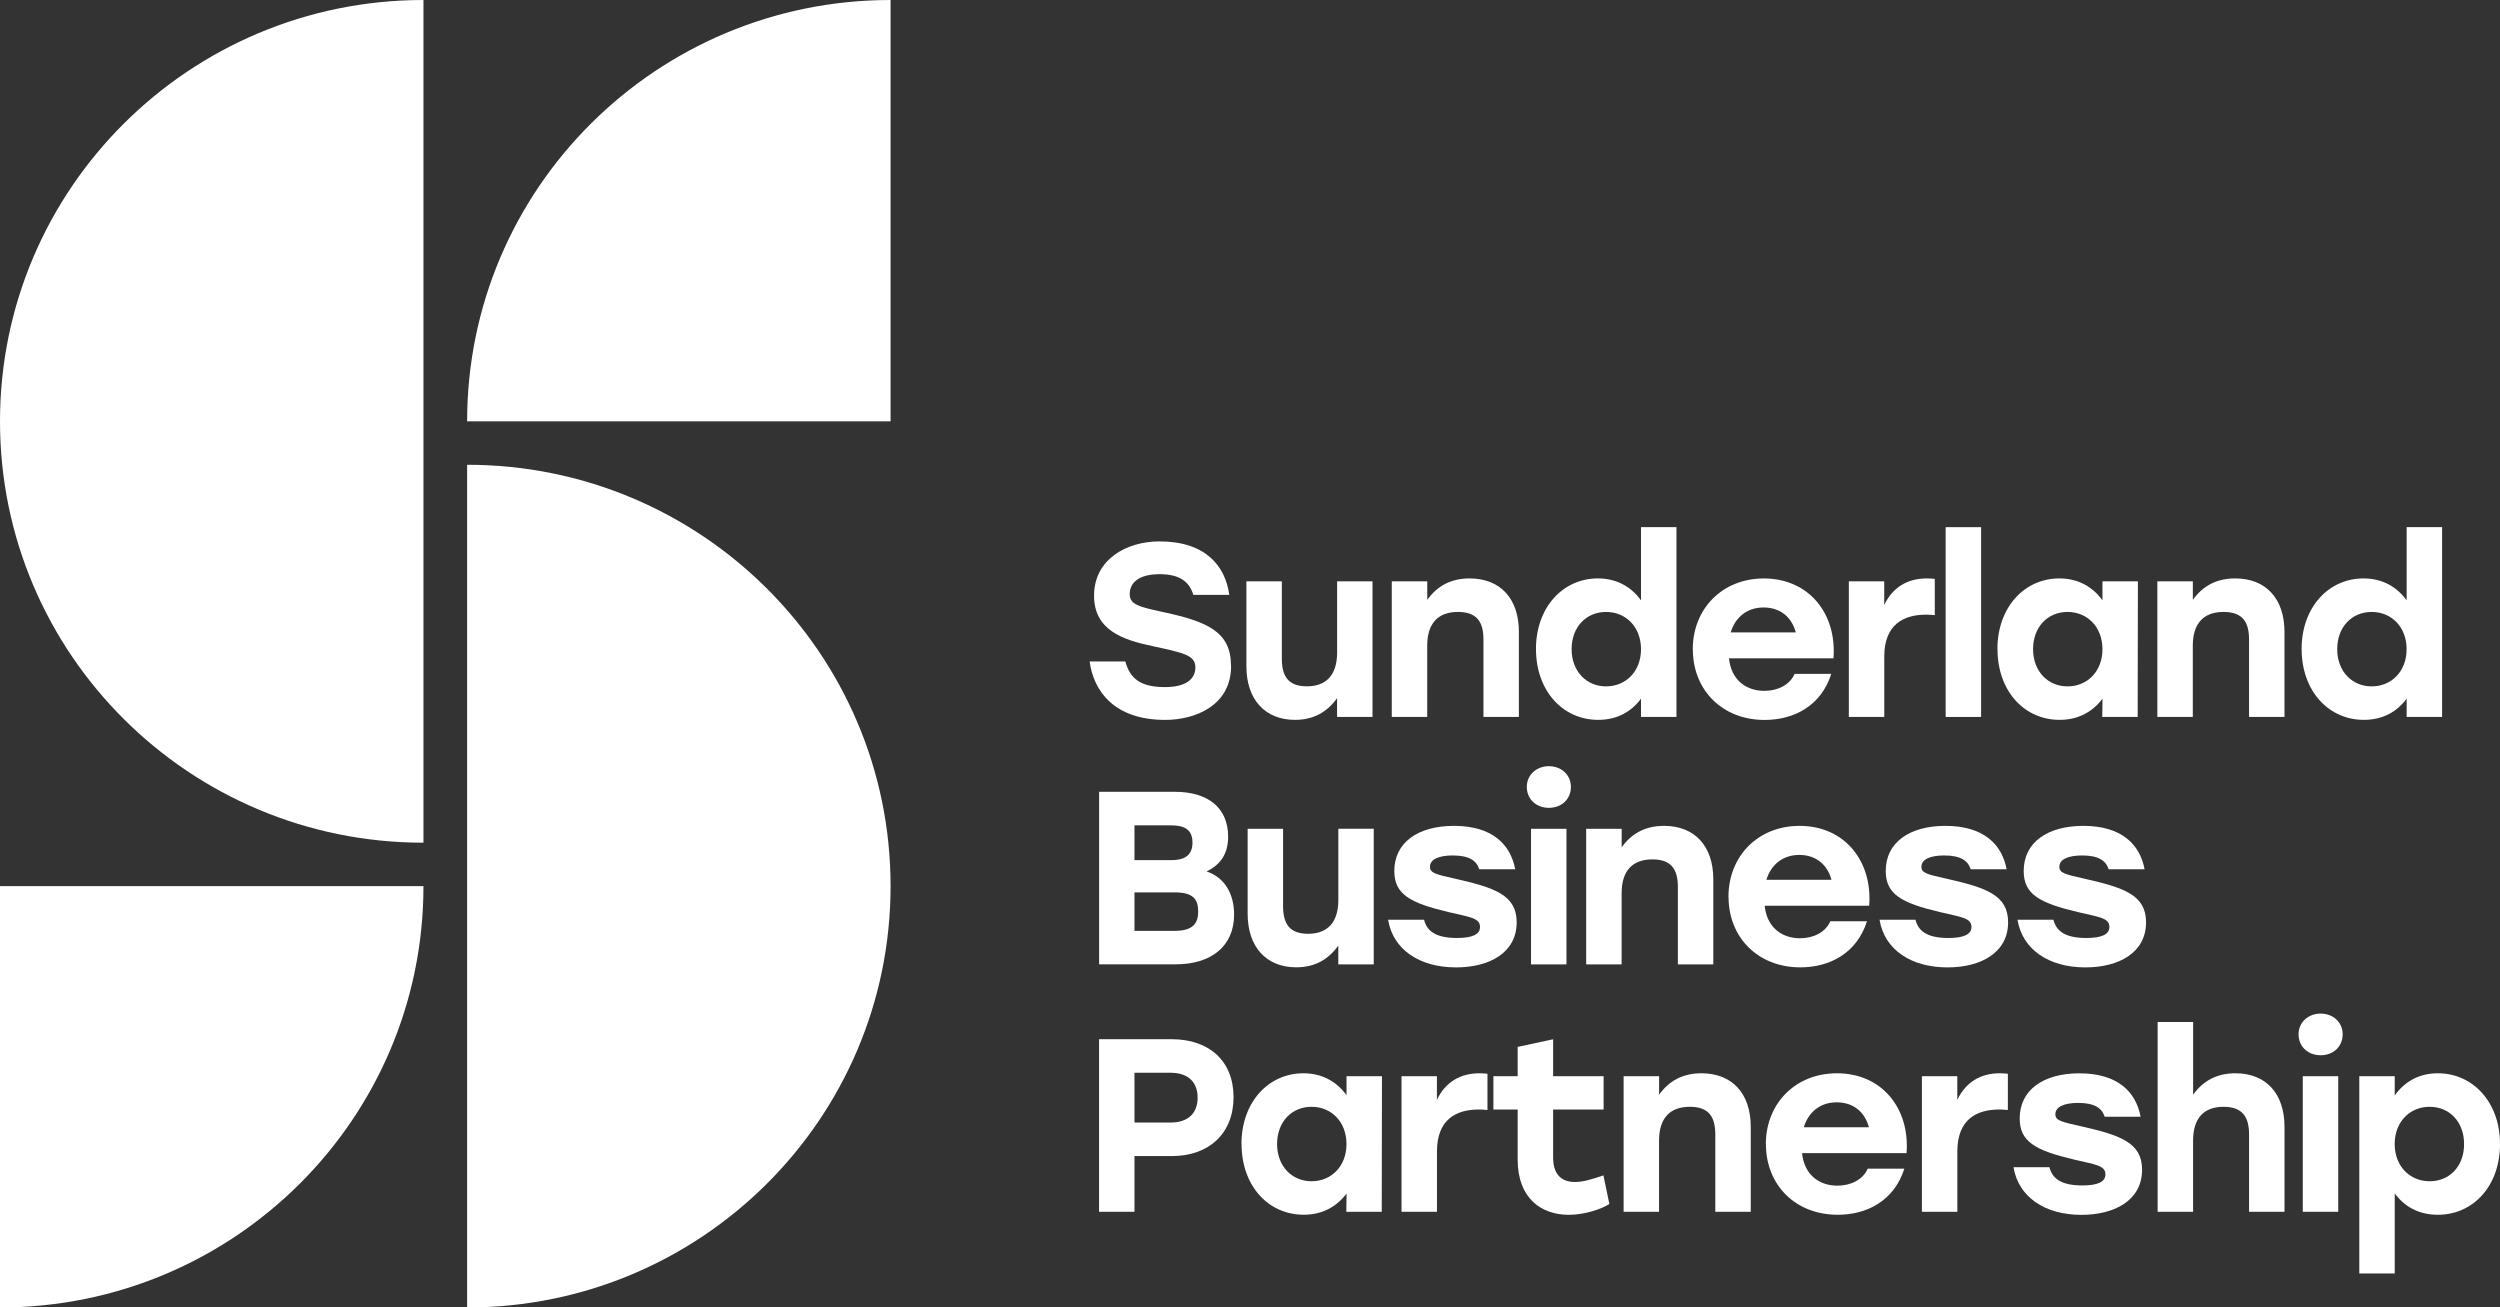
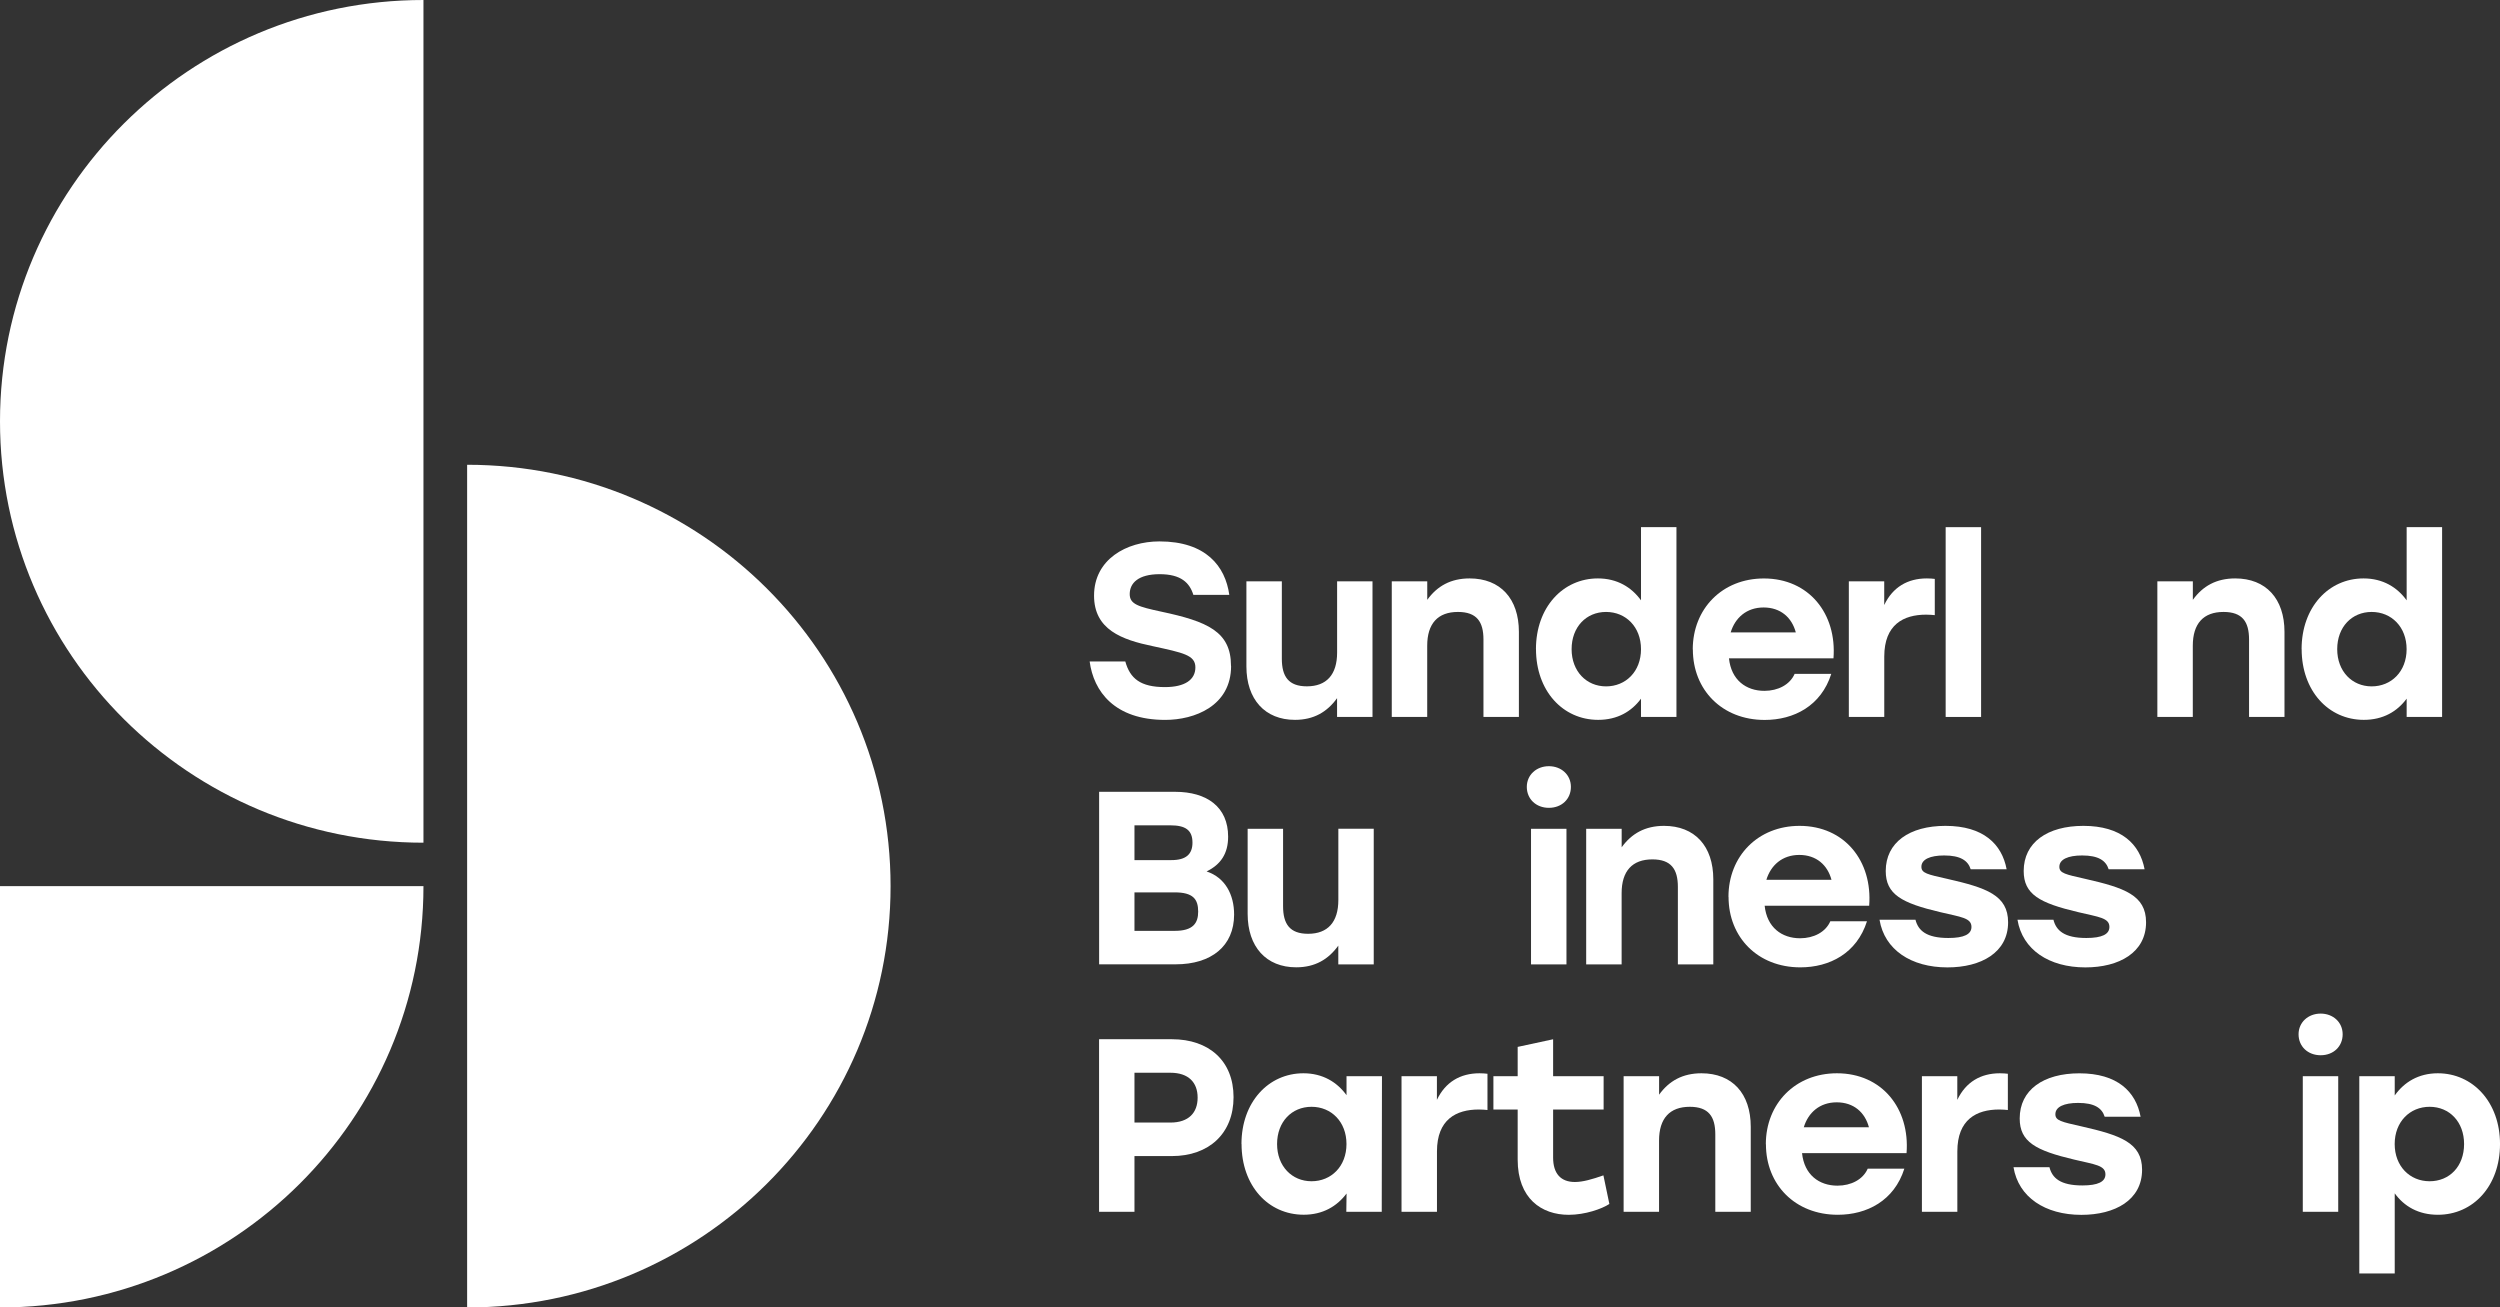
<svg xmlns="http://www.w3.org/2000/svg" width="174" height="91" viewBox="0 0 174 91" fill="none">
  <rect x="0" y="0" width="174" height="91" fill="#333333" stroke="none" />
  <g clip-path="url(#clip0_2062_2893)">
    <path d="M85.684 46.35C85.684 49.145 83.133 50.105 81.097 50.105C77.563 50.105 76.115 48.114 75.84 46.039H78.322C78.65 47.223 79.374 47.822 81.079 47.822C82.474 47.822 83.199 47.306 83.199 46.449C83.199 45.592 82.353 45.436 80.233 44.973C78.078 44.526 76.146 43.824 76.146 41.457C76.146 38.934 78.403 37.682 80.698 37.682C83.939 37.682 85.284 39.416 85.559 41.404H83.058C82.799 40.562 82.196 39.963 80.713 39.963C79.23 39.963 78.628 40.581 78.628 41.351C78.628 42.053 79.23 42.227 80.816 42.569C84.042 43.255 85.677 43.958 85.677 46.343L85.684 46.35Z" fill="white" />
    <path d="M95.526 40.463V49.897H93.06V48.593C92.37 49.553 91.439 50.102 90.128 50.102C88.043 50.102 86.75 48.679 86.75 46.381V40.463H89.216V45.849C89.216 47.086 89.682 47.769 90.959 47.769C92.32 47.769 93.063 46.962 93.063 45.418V40.46H95.529L95.526 40.463Z" fill="white" />
    <path d="M96.87 40.463H99.337V41.749C100.027 40.789 100.976 40.258 102.284 40.258C104.423 40.258 105.715 41.665 105.715 43.979V49.897H103.249V44.511C103.249 43.274 102.784 42.591 101.472 42.591C100.077 42.591 99.334 43.398 99.334 44.942V49.9H96.867V40.466L96.87 40.463Z" fill="white" />
    <path d="M106.902 45.182C106.902 42.264 108.782 40.258 111.214 40.258C112.56 40.258 113.559 40.876 114.214 41.783V36.688H116.681V49.897H114.214V48.627C113.559 49.518 112.575 50.102 111.233 50.102C108.766 50.102 106.905 48.077 106.905 45.178L106.902 45.182ZM114.214 45.182C114.214 43.638 113.162 42.591 111.782 42.591C110.402 42.591 109.384 43.638 109.384 45.182C109.384 46.725 110.418 47.772 111.782 47.772C113.147 47.772 114.214 46.744 114.214 45.182Z" fill="white" />
    <path d="M117.816 45.2C117.816 42.37 119.868 40.261 122.765 40.261C125.903 40.261 127.851 42.715 127.61 45.818H120.336C120.492 47.328 121.525 48.083 122.802 48.083C123.751 48.083 124.579 47.654 124.907 46.9H127.457C126.752 49.13 124.854 50.108 122.821 50.108C119.855 50.108 117.823 48.015 117.823 45.203L117.816 45.2ZM124.988 44.014C124.713 42.985 123.936 42.28 122.746 42.28C121.557 42.28 120.764 43.001 120.455 44.014H124.988Z" fill="white" />
    <path d="M128.676 40.463H131.142V42.109C131.729 40.873 132.763 40.258 134.108 40.258C134.333 40.258 134.505 40.273 134.661 40.292V42.814C134.47 42.799 134.333 42.78 134.058 42.78C132.488 42.78 131.145 43.467 131.145 45.697V49.9H128.679V40.466L128.676 40.463Z" fill="white" />
    <path d="M135.418 36.691H137.884V49.9H135.418V36.691Z" fill="white" />
-     <path d="M139.02 45.182C139.02 42.264 140.899 40.258 143.331 40.258C144.677 40.258 145.676 40.876 146.331 41.783V40.463H148.798L148.782 49.897H146.316L146.335 48.627C145.663 49.518 144.68 50.102 143.353 50.102C140.871 50.102 139.026 48.077 139.026 45.178L139.02 45.182ZM146.331 45.182C146.331 43.638 145.279 42.591 143.899 42.591C142.519 42.591 141.502 43.638 141.502 45.182C141.502 46.725 142.535 47.772 143.899 47.772C145.264 47.772 146.331 46.744 146.331 45.182Z" fill="white" />
    <path d="M150.155 40.463H152.622V41.749C153.312 40.789 154.261 40.258 155.569 40.258C157.708 40.258 159 41.665 159 43.979V49.897H156.534V44.511C156.534 43.274 156.069 42.591 154.757 42.591C153.362 42.591 152.619 43.398 152.619 44.942V49.9H150.152V40.466L150.155 40.463Z" fill="white" />
    <path d="M160.191 45.182C160.191 42.264 162.071 40.258 164.503 40.258C165.849 40.258 166.848 40.876 167.503 41.783V36.688H169.97V49.897H167.503V48.627C166.848 49.518 165.864 50.102 164.522 50.102C162.055 50.102 160.195 48.077 160.195 45.178L160.191 45.182ZM167.5 45.182C167.5 43.638 166.448 42.591 165.068 42.591C163.688 42.591 162.67 43.638 162.67 45.182C162.67 46.725 163.704 47.772 165.068 47.772C166.432 47.772 167.5 46.744 167.5 45.182Z" fill="white" />
    <path d="M76.496 55.11H81.788C84.011 55.11 85.478 56.172 85.478 58.232C85.478 59.416 84.96 60.171 83.98 60.652C85.272 61.081 85.894 62.264 85.894 63.653C85.894 65.849 84.308 67.117 81.826 67.117H76.499V55.107L76.496 55.11ZM81.532 59.863C82.55 59.863 82.996 59.45 82.996 58.645C82.996 57.769 82.497 57.443 81.46 57.443H78.959V59.863H81.529H81.532ZM81.772 64.787C83.031 64.787 83.393 64.256 83.393 63.448C83.393 62.572 83.031 62.109 81.754 62.109H78.959V64.787H81.769H81.772Z" fill="white" />
    <path d="M95.612 57.685V67.12H93.146V65.815C92.456 66.775 91.525 67.325 90.214 67.325C88.129 67.325 86.836 65.902 86.836 63.603V57.685H89.302V63.072C89.302 64.309 89.768 64.992 91.044 64.992C92.406 64.992 93.149 64.184 93.149 62.64V57.682H95.615L95.612 57.685Z" fill="white" />
-     <path d="M96.613 64.013H99.114C99.305 64.768 99.873 65.284 101.406 65.284C102.492 65.284 103.01 65.026 103.01 64.514C103.01 63.88 102.27 63.827 100.837 63.485C98.149 62.852 97.044 62.249 97.044 60.621C97.044 58.63 98.699 57.48 101.2 57.48C103.838 57.48 105.13 58.751 105.458 60.5H102.957C102.767 59.9 102.252 59.54 101.112 59.54C100.129 59.54 99.526 59.813 99.526 60.329C99.526 60.776 99.957 60.86 101.337 61.171C104.044 61.789 105.561 62.302 105.561 64.191C105.561 66.3 103.682 67.331 101.337 67.331C98.802 67.331 96.957 66.095 96.613 64.02V64.013Z" fill="white" />
    <path d="M109.335 54.768C109.335 55.61 108.698 56.225 107.802 56.225C106.906 56.225 106.266 55.607 106.266 54.768C106.266 53.93 106.937 53.327 107.802 53.327C108.667 53.327 109.335 53.926 109.335 54.768ZM106.559 57.685H109.026V67.12H106.559V57.685Z" fill="white" />
    <path d="M110.402 57.685H112.868V58.971C113.558 58.012 114.507 57.48 115.815 57.48C117.954 57.48 119.246 58.888 119.246 61.202V67.12H116.78V61.733C116.78 60.497 116.315 59.813 115.004 59.813C113.608 59.813 112.865 60.621 112.865 62.165V67.123H110.398V57.688L110.402 57.685Z" fill="white" />
    <path d="M120.301 62.42C120.301 59.59 122.352 57.48 125.249 57.48C128.387 57.48 130.335 59.934 130.095 63.038H122.82C122.976 64.548 124.01 65.303 125.287 65.303C126.236 65.303 127.063 64.874 127.391 64.119H129.942C129.236 66.35 127.338 67.328 125.305 67.328C122.34 67.328 120.307 65.234 120.307 62.423L120.301 62.42ZM127.472 61.236C127.197 60.208 126.42 59.503 125.231 59.503C124.041 59.503 123.248 60.224 122.939 61.236H127.472Z" fill="white" />
    <path d="M130.816 64.013H133.317C133.508 64.768 134.076 65.284 135.609 65.284C136.695 65.284 137.214 65.026 137.214 64.514C137.214 63.88 136.474 63.827 135.041 63.485C132.352 62.852 131.247 62.249 131.247 60.621C131.247 58.63 132.902 57.48 135.403 57.48C138.041 57.48 139.333 58.751 139.661 60.5H137.16C136.97 59.9 136.455 59.54 135.315 59.54C134.332 59.54 133.729 59.813 133.729 60.329C133.729 60.776 134.16 60.86 135.54 61.171C138.247 61.789 139.764 62.302 139.764 64.191C139.764 66.3 137.885 67.331 135.54 67.331C133.005 67.331 131.16 66.095 130.816 64.02V64.013Z" fill="white" />
    <path d="M140.418 64.013H142.919C143.109 64.768 143.677 65.284 145.21 65.284C146.297 65.284 146.815 65.026 146.815 64.514C146.815 63.88 146.075 63.827 144.642 63.485C141.954 62.852 140.849 62.249 140.849 60.621C140.849 58.63 142.504 57.48 145.004 57.48C147.642 57.48 148.935 58.751 149.263 60.5H146.762C146.572 59.9 146.056 59.54 144.917 59.54C143.933 59.54 143.331 59.813 143.331 60.329C143.331 60.776 143.762 60.86 145.142 61.171C147.849 61.789 149.366 62.302 149.366 64.191C149.366 66.3 147.486 67.331 145.142 67.331C142.607 67.331 140.761 66.095 140.418 64.02V64.013Z" fill="white" />
    <path d="M76.495 84.34V72.33H81.562C84.147 72.33 85.855 73.84 85.855 76.362C85.855 78.885 84.147 80.463 81.562 80.463H78.959V84.34H76.492H76.495ZM81.459 78.13C82.736 78.13 83.355 77.443 83.355 76.396C83.355 75.349 82.733 74.663 81.459 74.663H78.959V78.126H81.459V78.13Z" fill="white" />
    <path d="M86.406 79.624C86.406 76.707 88.286 74.7 90.718 74.7C92.064 74.7 93.062 75.318 93.718 76.225V74.905H96.185L96.169 84.34H93.703L93.721 83.069C93.05 83.961 92.067 84.545 90.74 84.545C88.258 84.545 86.412 82.519 86.412 79.621L86.406 79.624ZM93.715 79.624C93.715 78.08 92.663 77.033 91.283 77.033C89.903 77.033 88.885 78.08 88.885 79.624C88.885 81.168 89.919 82.215 91.283 82.215C92.647 82.215 93.715 81.186 93.715 79.624Z" fill="white" />
    <path d="M97.543 74.905H100.009V76.551C100.596 75.315 101.63 74.7 102.975 74.7C103.2 74.7 103.372 74.716 103.528 74.734V77.257C103.338 77.241 103.2 77.222 102.925 77.222C101.355 77.222 100.013 77.909 100.013 80.139V84.343H97.546V74.908L97.543 74.905Z" fill="white" />
    <path d="M105.63 80.705V77.222H103.941V74.905H105.63V72.864L108.097 72.333V74.905H111.612V77.222H108.097V80.568C108.097 81.683 108.631 82.267 109.614 82.267C110.167 82.267 110.822 82.078 111.597 81.805L112.012 83.796C111.494 84.138 110.323 84.551 109.183 84.551C107.288 84.551 105.63 83.417 105.63 80.708V80.705Z" fill="white" />
    <path d="M113.007 74.905H115.473V76.191C116.163 75.231 117.113 74.7 118.421 74.7C120.559 74.7 121.852 76.107 121.852 78.422V84.34H119.385V78.953C119.385 77.716 118.92 77.033 117.609 77.033C116.213 77.033 115.47 77.841 115.47 79.385V84.343H113.004V74.908L113.007 74.905Z" fill="white" />
    <path d="M122.902 79.639C122.902 76.809 124.954 74.7 127.851 74.7C130.989 74.7 132.937 77.154 132.696 80.258H125.422C125.578 81.767 126.611 82.522 127.888 82.522C128.837 82.522 129.665 82.094 129.993 81.339H132.543C131.838 83.569 129.94 84.548 127.907 84.548C124.941 84.548 122.909 82.454 122.909 79.642L122.902 79.639ZM130.077 78.456C129.802 77.427 129.025 76.722 127.835 76.722C126.646 76.722 125.853 77.443 125.544 78.456H130.077Z" fill="white" />
    <path d="M133.762 74.905H136.228V76.551C136.815 75.315 137.849 74.7 139.194 74.7C139.419 74.7 139.591 74.716 139.747 74.734V77.257C139.556 77.241 139.419 77.222 139.144 77.222C137.574 77.222 136.231 77.909 136.231 80.139V84.343H133.765V74.908L133.762 74.905Z" fill="white" />
    <path d="M140.141 81.236H142.641C142.832 81.991 143.4 82.507 144.933 82.507C146.02 82.507 146.538 82.249 146.538 81.736C146.538 81.103 145.798 81.05 144.365 80.708C141.677 80.074 140.571 79.472 140.571 77.844C140.571 75.853 142.226 74.703 144.727 74.703C147.365 74.703 148.658 75.974 148.985 77.723H146.485C146.294 77.123 145.779 76.763 144.64 76.763C143.656 76.763 143.054 77.036 143.054 77.552C143.054 77.999 143.484 78.083 144.864 78.394C147.571 79.012 149.089 79.524 149.089 81.413C149.089 83.522 147.209 84.554 144.864 84.554C142.329 84.554 140.484 83.317 140.141 81.242V81.236Z" fill="white" />
-     <path d="M150.175 71.131H152.641V76.191C153.331 75.231 154.281 74.7 155.589 74.7C157.709 74.7 159.001 76.107 159.001 78.422V84.34H156.535V78.953C156.535 77.716 156.051 77.033 154.758 77.033C153.378 77.033 152.638 77.841 152.638 79.385V84.343H150.172V71.134L150.175 71.131Z" fill="white" />
    <path d="M163.049 71.988C163.049 72.83 162.413 73.445 161.517 73.445C160.621 73.445 159.98 72.827 159.98 71.988C159.98 71.149 160.652 70.546 161.517 70.546C162.381 70.546 163.049 71.146 163.049 71.988ZM160.274 74.905H162.74V84.34H160.274V74.905Z" fill="white" />
    <path d="M164.207 74.905H166.673V76.244C167.329 75.318 168.328 74.7 169.674 74.7C172.106 74.7 174.001 76.707 174.001 79.624C174.001 82.541 172.14 84.548 169.674 84.548C168.328 84.548 167.329 83.964 166.673 83.056V88.633H164.207V74.908V74.905ZM171.5 79.624C171.5 78.08 170.482 77.033 169.102 77.033C167.722 77.033 166.67 78.08 166.67 79.624C166.67 81.168 167.722 82.215 169.102 82.215C170.482 82.215 171.5 81.186 171.5 79.624Z" fill="white" />
    <path d="M0 29.326C0 45.52 13.194 58.652 29.473 58.652V0C13.194 0 0 13.128 0 29.326Z" fill="white" />
    <path d="M0 91C16.275 91 29.473 77.872 29.473 61.674H0V91Z" fill="white" />
    <path d="M61.984 61.674C61.984 45.48 48.79 32.348 32.512 32.348V91C48.787 91 61.984 77.872 61.984 61.674Z" fill="white" />
-     <path d="M61.984 0C45.706 0 32.512 13.128 32.512 29.326H61.984V0Z" fill="white" />
  </g>
  <defs>
    <clipPath id="clip0_2062_2893">
      <rect width="174" height="91" fill="white" />
    </clipPath>
  </defs>
</svg>